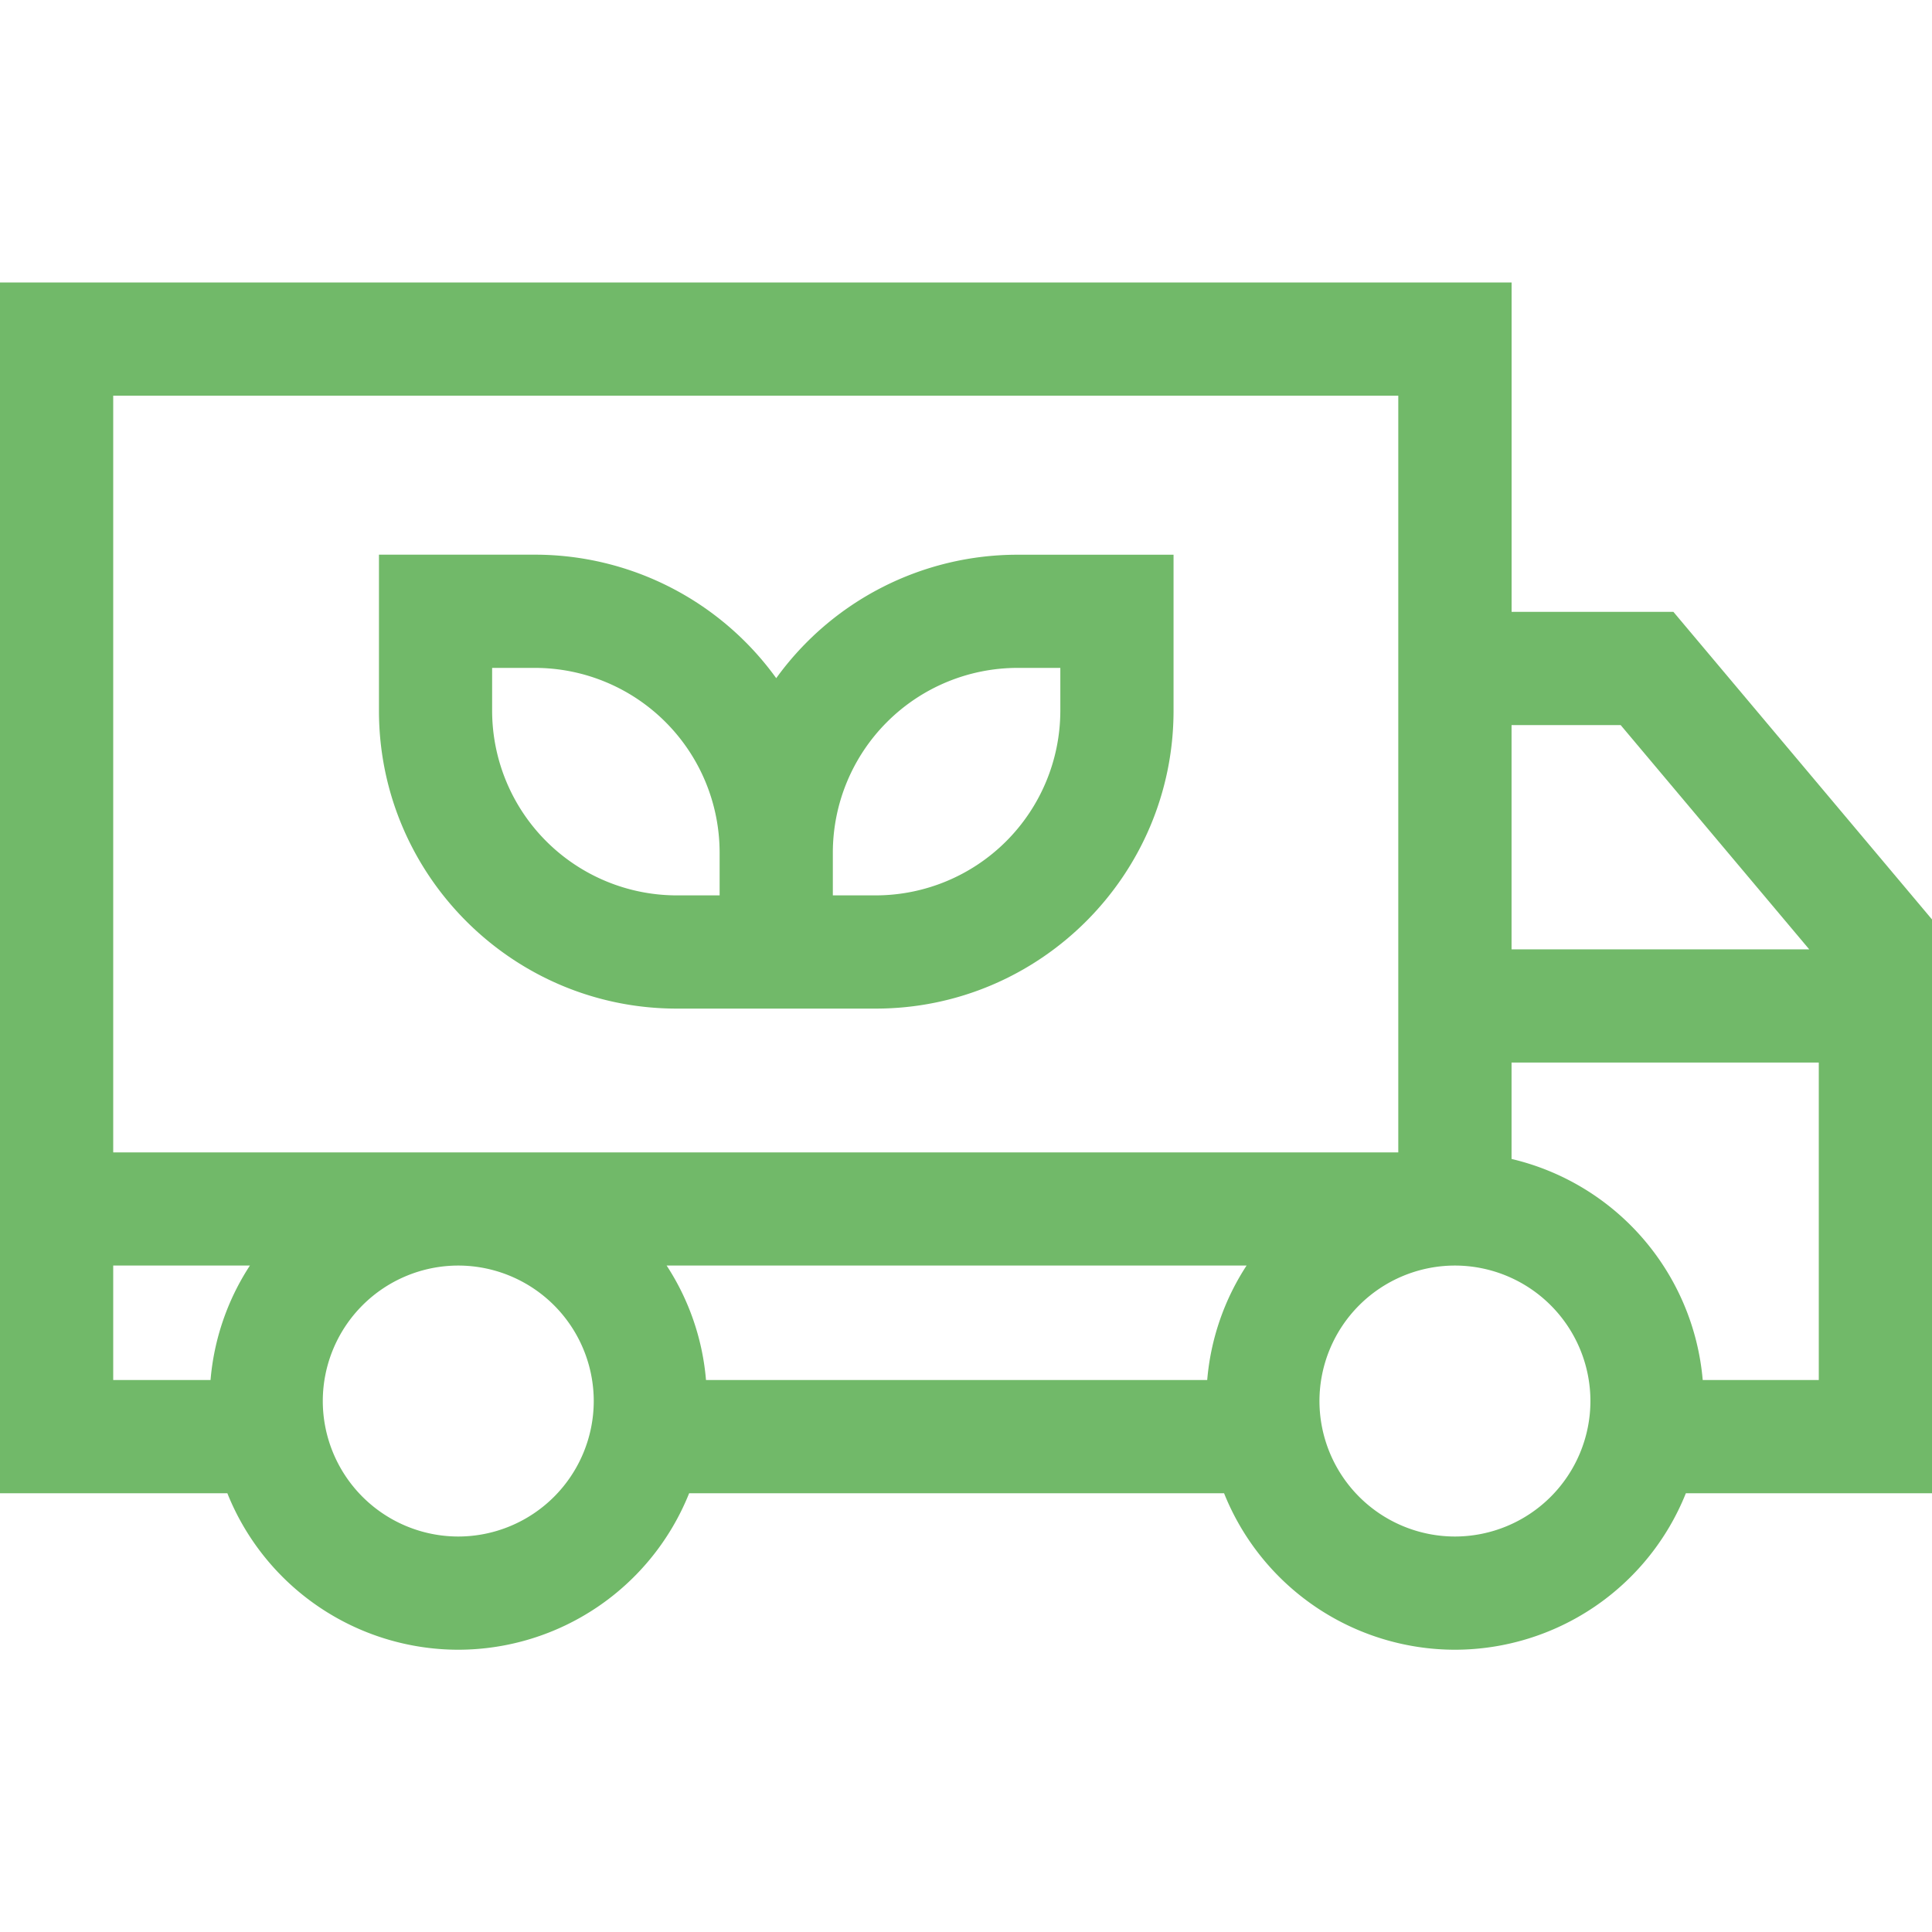
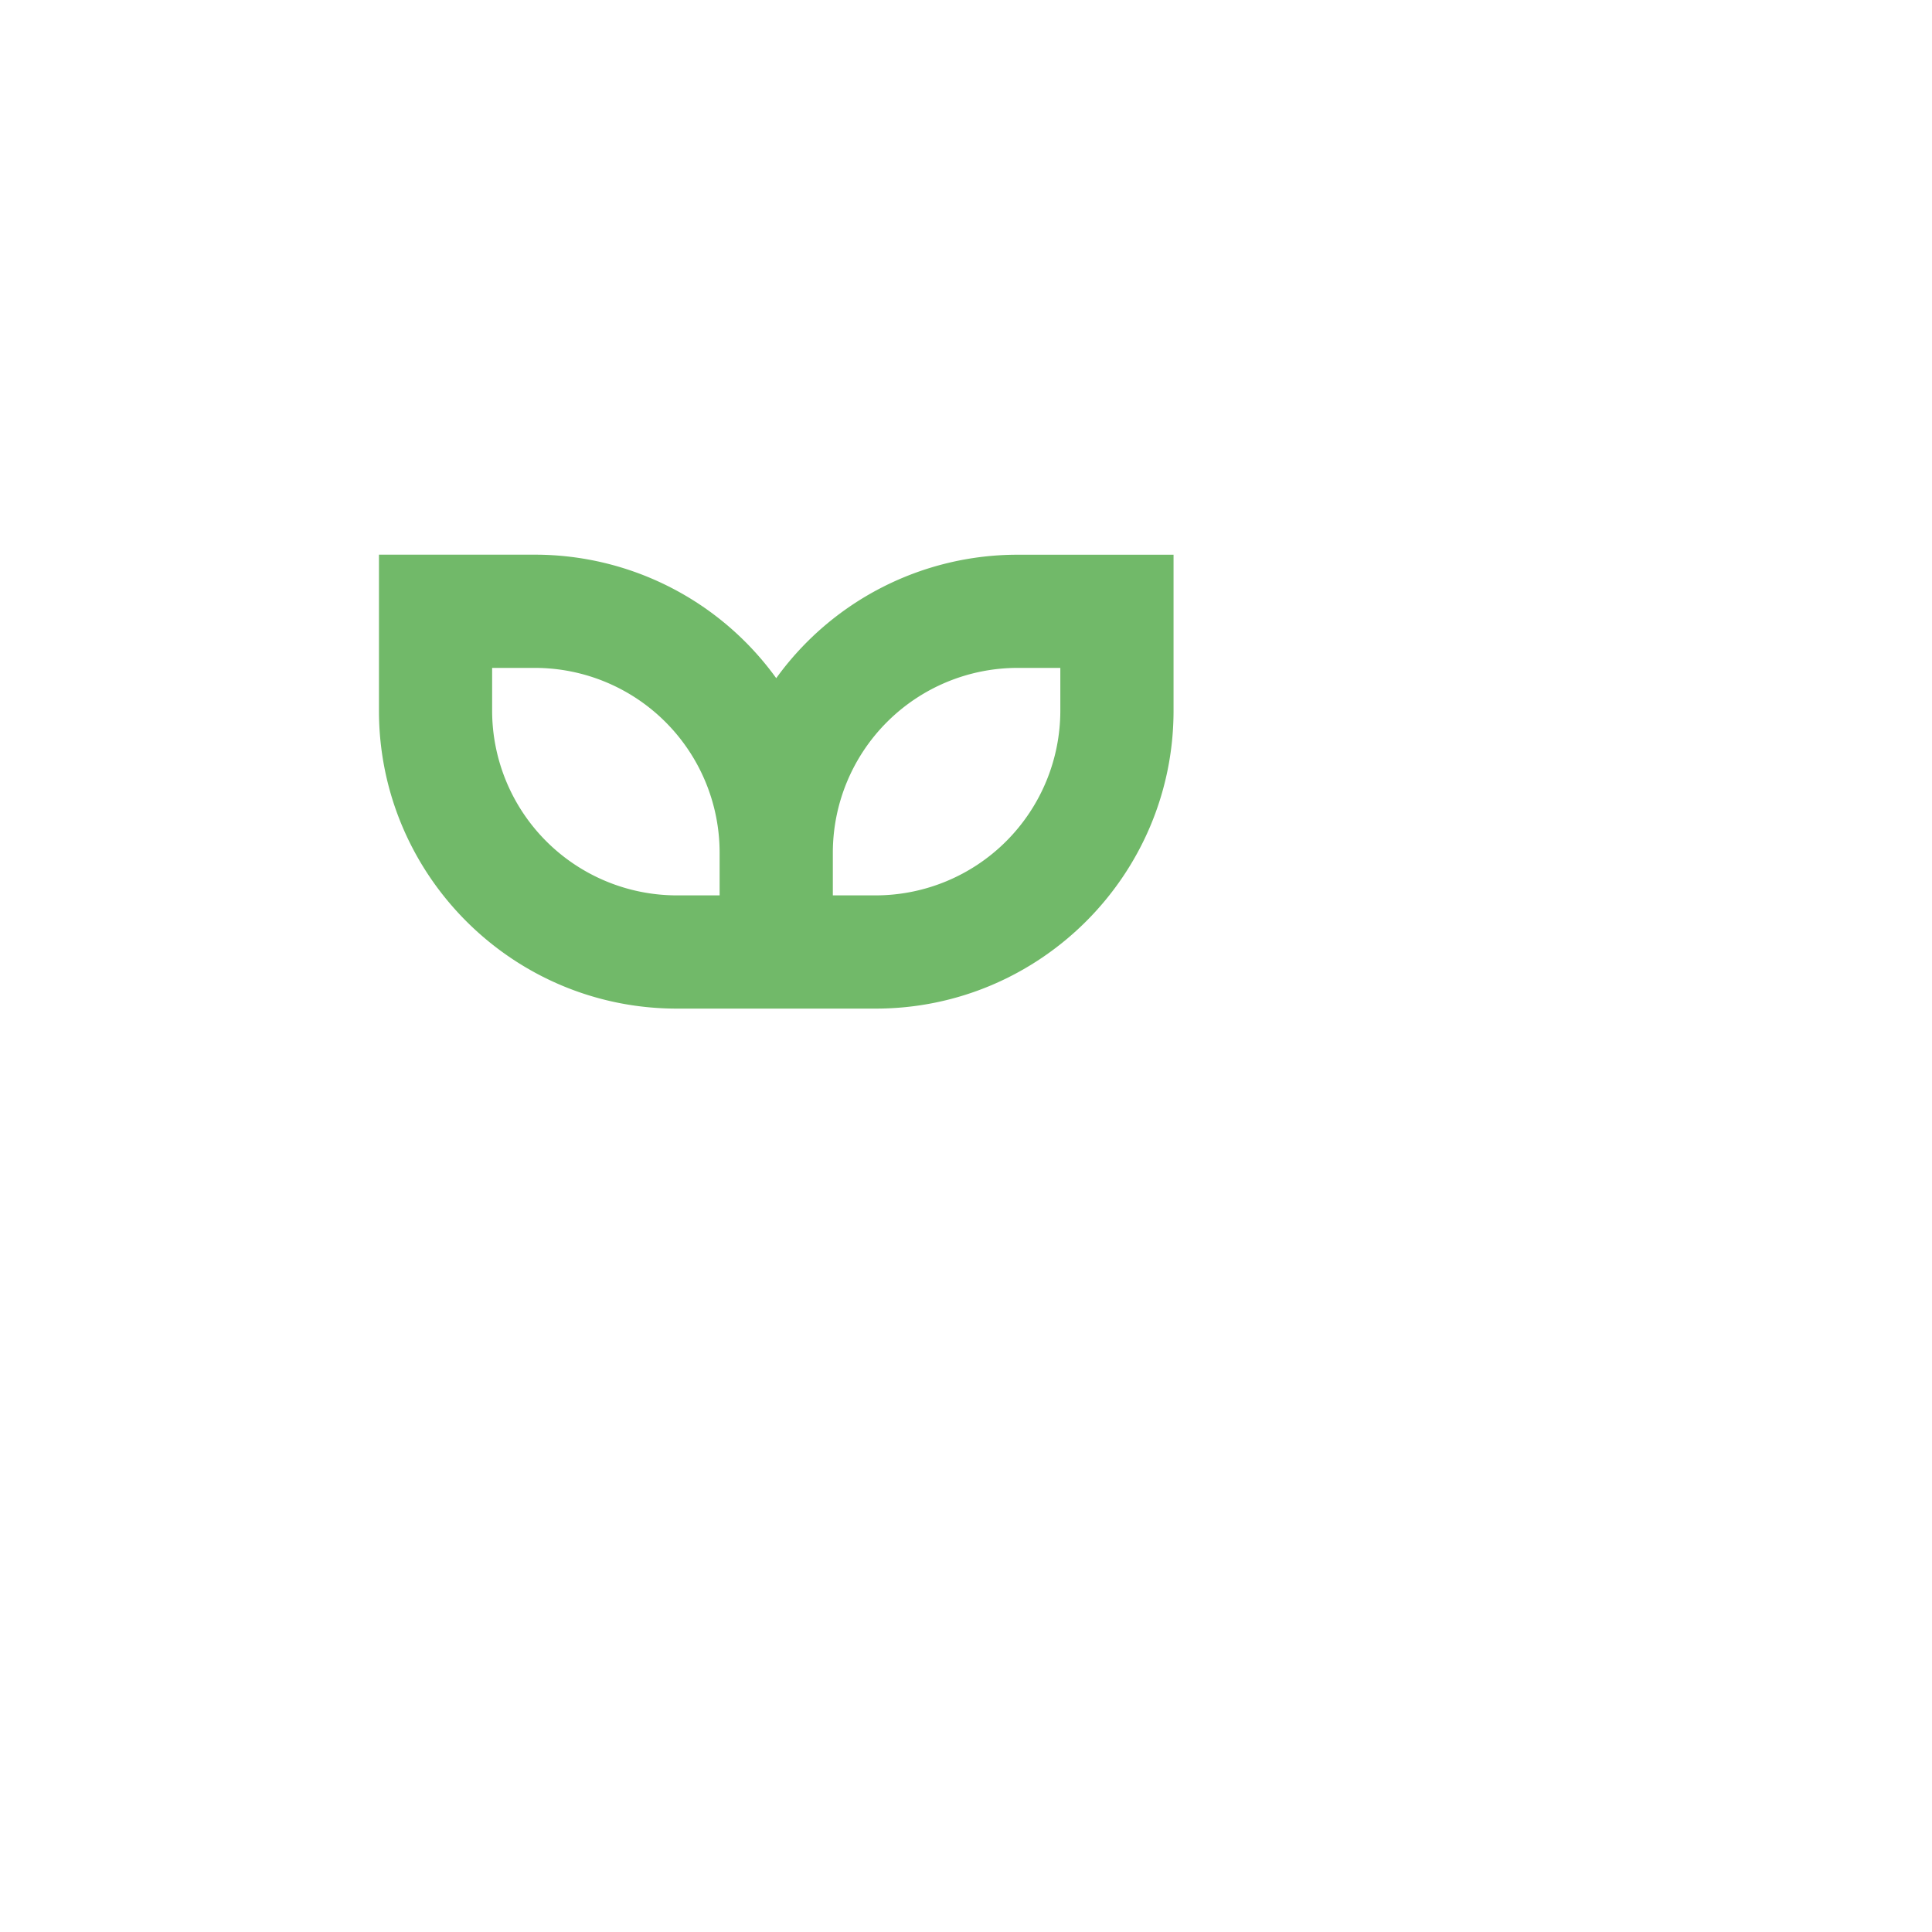
<svg xmlns="http://www.w3.org/2000/svg" fill="none" width="40" height="40" viewBox="0 0 40 40">
-   <path d="m40 19.036-5.354-6.368h-3.35v-6.82H0v25.068h4.707a5.156 5.156 0 0 0 4.78 3.24 5.156 5.156 0 0 0 4.781-3.24h11.075a5.156 5.156 0 0 0 4.78 3.24 5.156 5.156 0 0 0 4.781-3.24H40v-11.88Zm-6.446-4.024 3.904 4.643h-6.163v-4.643h2.26Zm-19.752 11.19h12.007a5.115 5.115 0 0 0-.815 2.37H14.617a5.115 5.115 0 0 0-.815-2.37ZM2.344 8.192H28.95v15.667H2.344V8.19Zm0 18.01h2.83a5.115 5.115 0 0 0-.815 2.37H2.344v-2.37Zm7.144 5.61a2.808 2.808 0 0 1-2.805-2.805 2.808 2.808 0 0 1 2.805-2.805 2.808 2.808 0 0 1 2.805 2.805 2.808 2.808 0 0 1-2.805 2.805Zm20.635 0a2.808 2.808 0 0 1-2.805-2.805 2.808 2.808 0 0 1 2.805-2.805 2.808 2.808 0 0 1 2.805 2.805 2.808 2.808 0 0 1-2.805 2.805Zm5.13-3.24a5.159 5.159 0 0 0-3.958-4.577v-1.996h6.361v6.573h-2.404Z" fill="#71B969" />
  <path d="M14.012 20.882h4.118c3.4 0 6.167-2.766 6.167-6.167v-3.23h-3.23a6.161 6.161 0 0 0-4.996 2.556 6.161 6.161 0 0 0-4.994-2.557H7.846v3.231c0 3.4 2.766 6.167 6.166 6.167Zm7.054-7.054h.887v.887a3.827 3.827 0 0 1-3.823 3.823h-.887v-.887a3.828 3.828 0 0 1 3.823-3.823Zm-10.877 0h.887a3.827 3.827 0 0 1 3.823 3.823v.887h-.887a3.827 3.827 0 0 1-3.823-3.823v-.887Z" fill="#71B969" />
</svg>